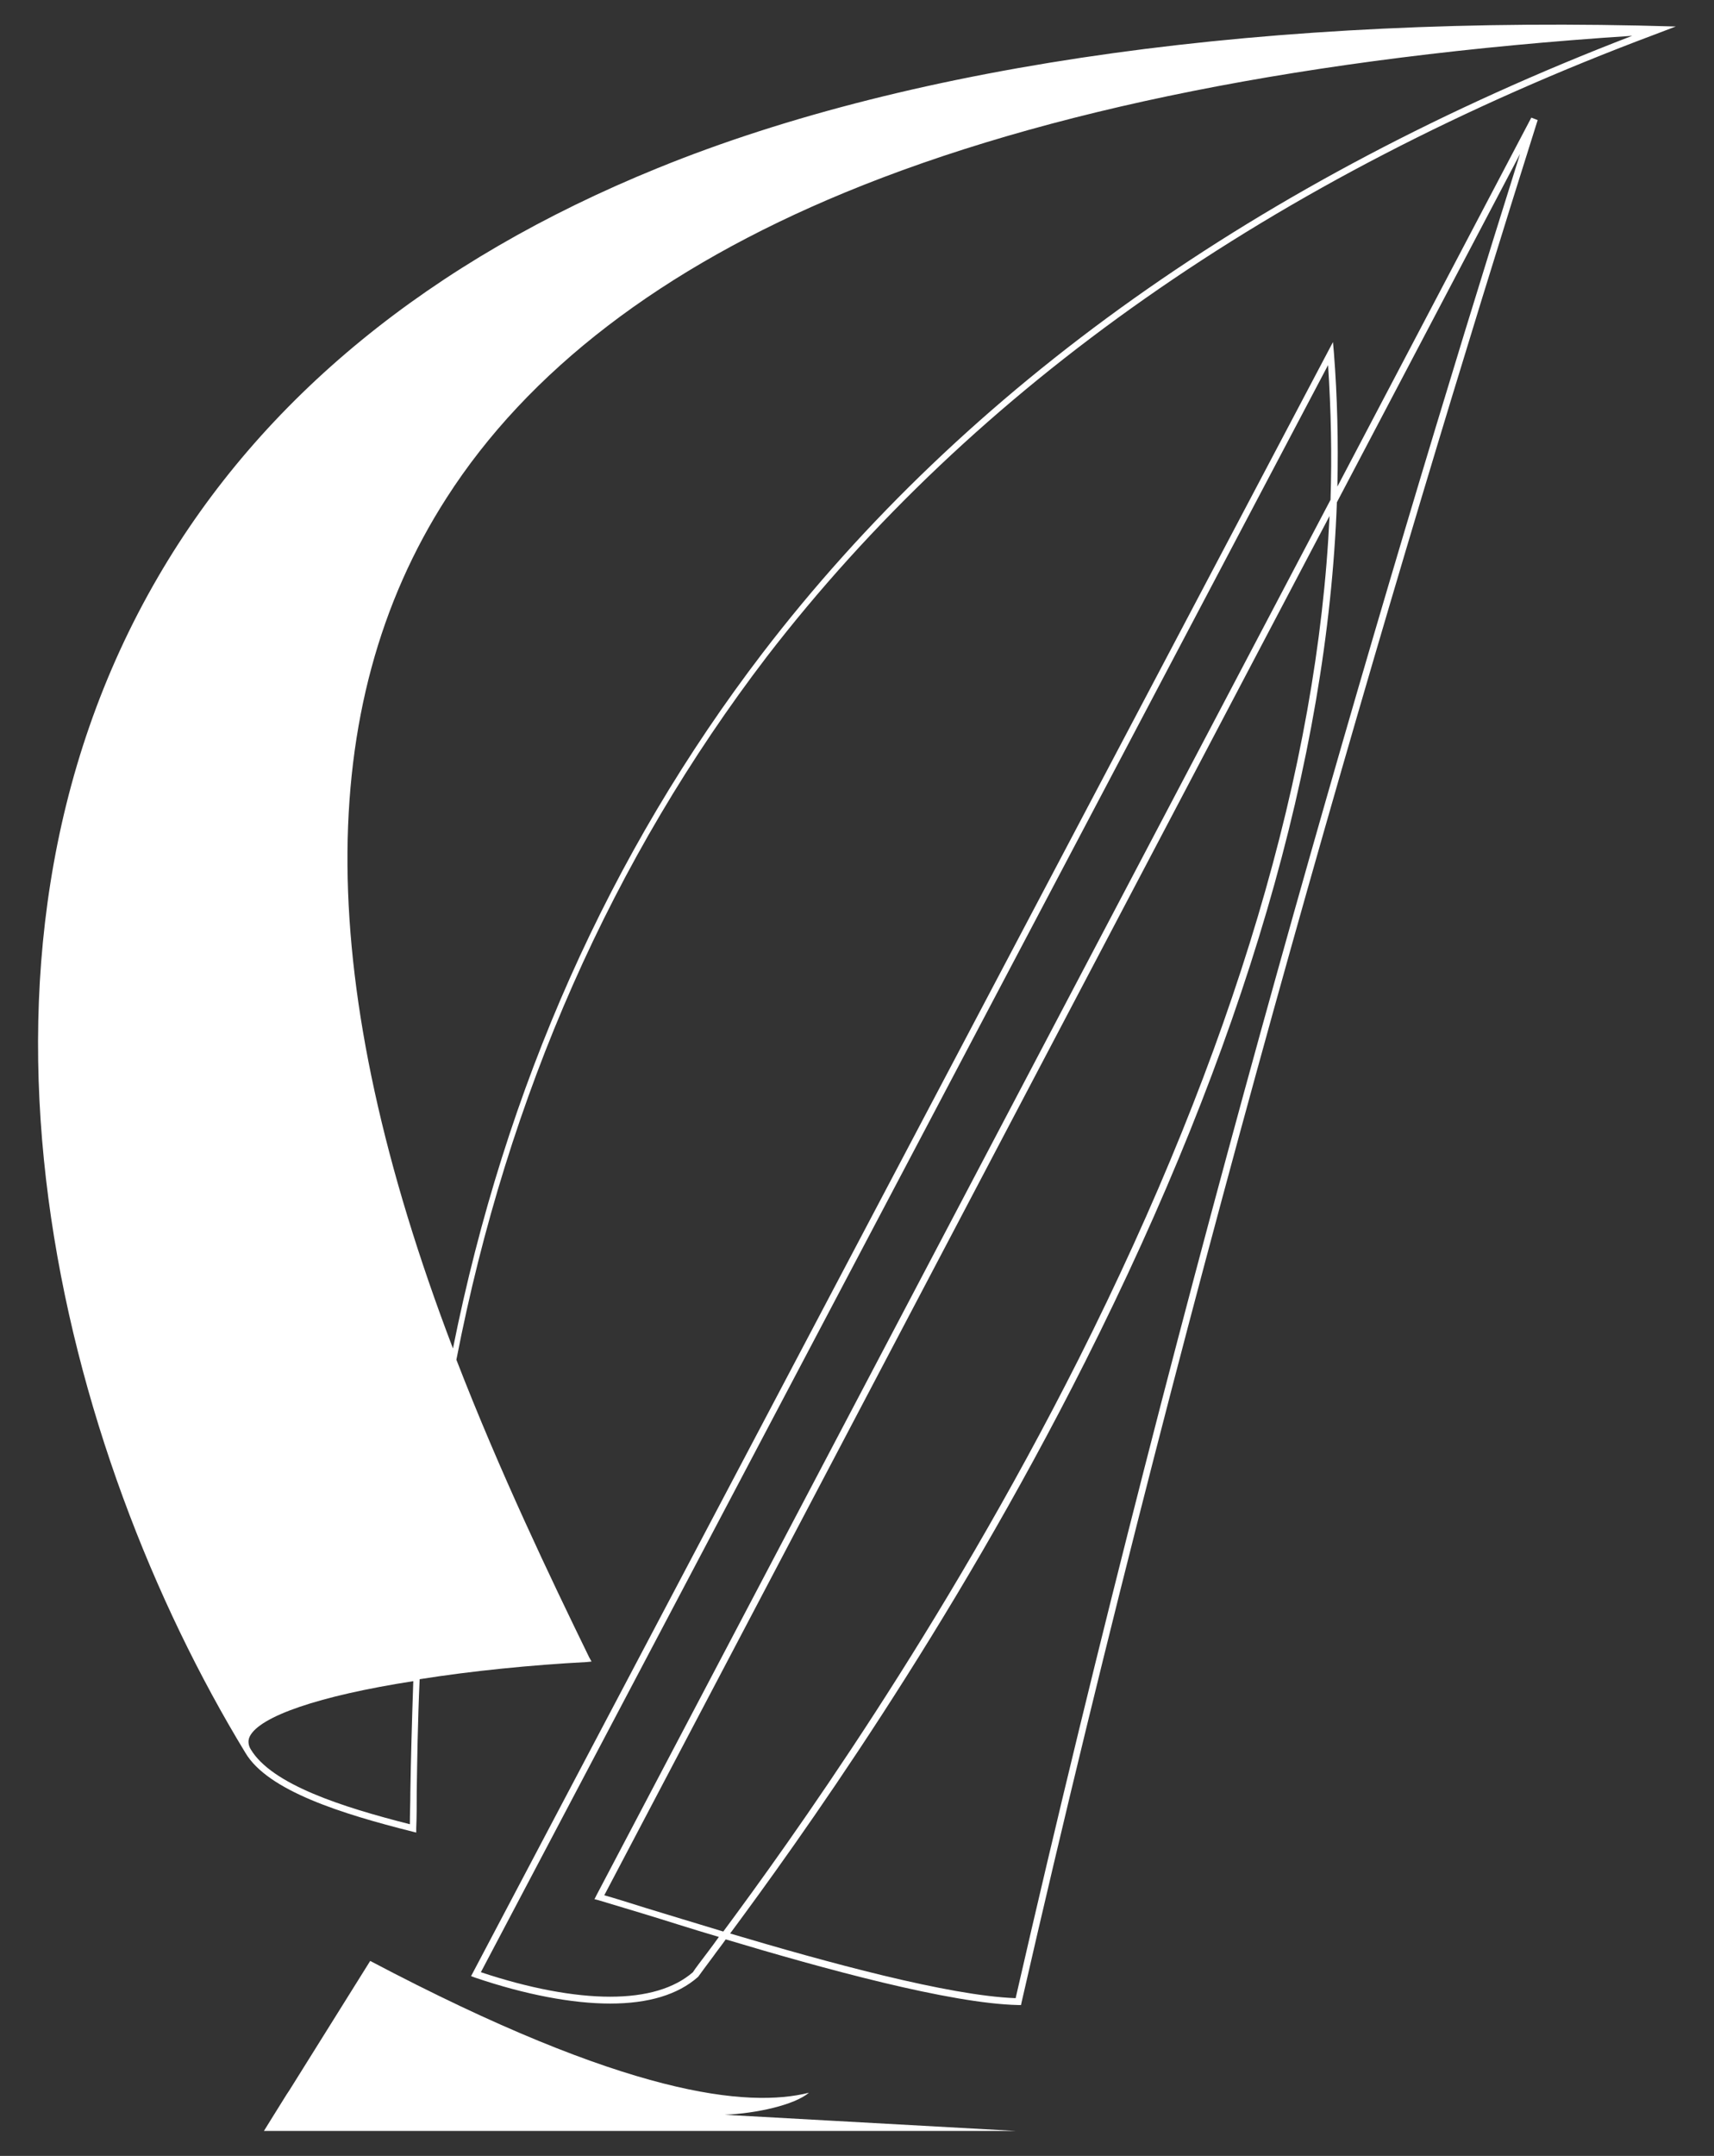
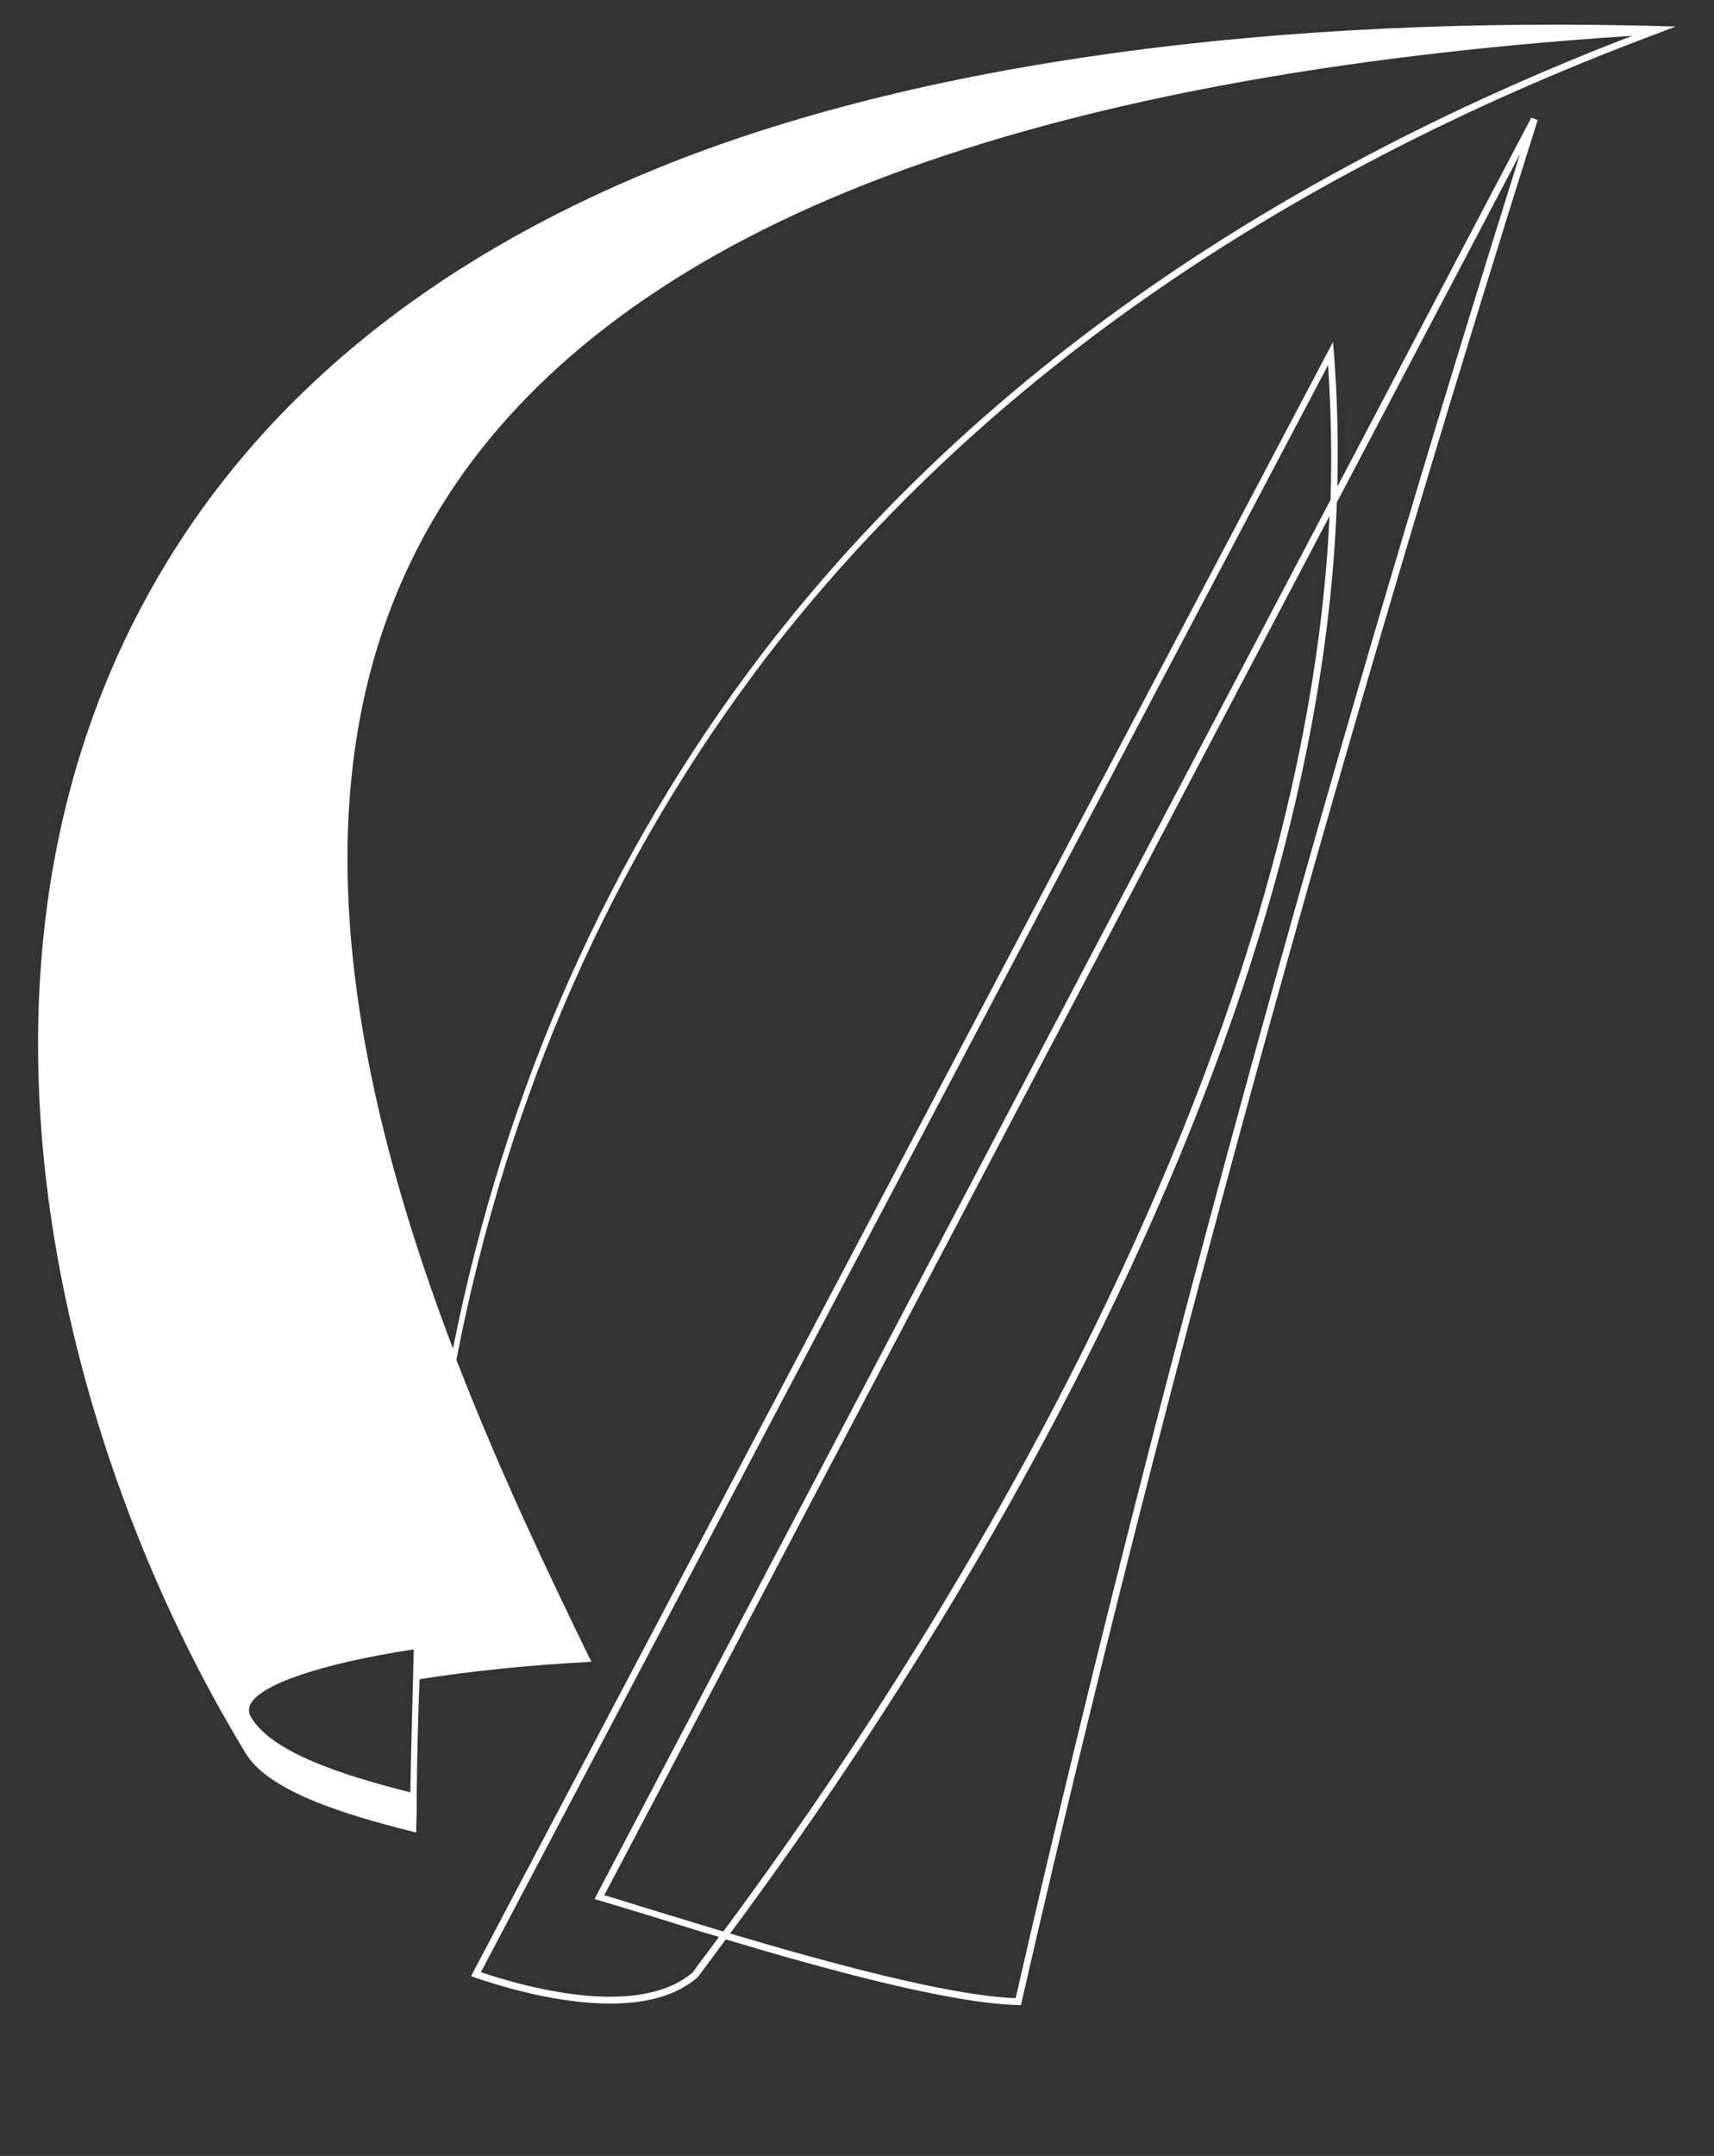
<svg xmlns="http://www.w3.org/2000/svg" version="1.1" id="Calque_1" x="0px" y="0px" viewBox="0 0 350 440" style="enable-background:new 0 0 350 440;" xml:space="preserve">
  <rect x="0" y="0" width="350" height="440" fill="#333333" stroke="none" />
  <style type="text/css"> .st0{fill:#FFFFFF;} </style>
  <g id="Groupe_322" transform="translate(-438.006 -278.991)">
    <path id="Tracé_895" class="st0" d="M711.1,378.3c0.2-9.1,0-18.2-0.7-27.2l-0.2-2.3L534.2,682.3l0.8,0.3 c10.3,3.5,19.9,5.3,27.6,5.3l0,0c7.8,0,13.8-1.8,17.9-5.4l0.1-0.1c0.5-0.7,1.6-2.2,3.1-4.2c0.7-1,1.6-2.1,2.5-3.4 c20,6,45.9,13.1,59.7,13.4l0.6,0l0.1-0.5C681.3,535.9,723.1,395,752,303.5l-1.3-0.5L711.1,378.3z M582.6,677.3 c-1.5,2-2.6,3.4-3.1,4.2c-3.8,3.3-9.5,5-16.9,5l0,0c-7.4,0-16.5-1.7-26.4-5l173-328c0.6,9.2,0.8,18.3,0.5,27.5L559.8,665.8 l-0.4,0.8l0.8,0.2c1.7,0.5,5,1.5,9.3,2.8s9.5,3,15.3,4.7C584,675.4,583.3,676.4,582.6,677.3z M709.5,384.3 c-2.4,51.5-19.6,109.2-51.2,172c-28,55.5-59.1,98.7-72.6,116.9c-6-1.8-11.5-3.5-15.8-4.8c-3.8-1.2-6.7-2.1-8.5-2.6L709.5,384.3z M645.4,686.8c-13.7-0.5-38.8-7.4-58.3-13.2c13.7-18.5,44.7-61.5,72.5-116.7c32.3-64.1,49.5-122.9,51.4-175.4l37.4-71.1 C719.6,401.9,679.2,539.2,645.4,686.8L645.4,686.8z" />
-     <path id="Tracé_896" class="st0" d="M603.2,706.1c-12.4,3.1-37.1,0.8-89.6-26.9l-16.5,26.4l0,0l-0.6,0.9l-3.3,5.3h0l-1.3,2.1 h153.6l-59.5-3.3C592.6,710.3,600.2,708.6,603.2,706.1z" />
-     <path id="Tracé_897" class="st0" d="M780.2,284.4c-82.2-2.5-155.1,7.4-207.9,28.9c-46.5,18.9-80.8,47-102,83.4 c-46.3,79.4-19.4,178.9,17.8,240l0,0c4.6,7.8,19.8,12.5,34.1,16.1l0.8,0.2l0-0.9c0.1-2.2,0.1-4.7,0.1-7.4c0.1-6.3,0.2-14.2,0.6-23 c10.7-1.7,22.8-2.9,34.1-3.5l1-0.1l-0.5-0.9c-7.9-16.2-18.2-37.7-27.1-60.7c10.5-54.1,31.9-102.3,63.4-143.5 C637,358,698,315.2,776,286L780.2,284.4L780.2,284.4z M521.8,644.8c0,2.3-0.1,4.5-0.1,6.5c-13.8-3.5-28.2-8.1-32.5-15.3 c-0.5-0.8-0.6-1.8-0.2-2.6c2-4.1,14.1-8.3,33.4-11.3C522.1,630.8,521.9,638.6,521.8,644.8z M593.7,412.3 c-31.2,40.8-52.5,88.5-63.2,141.9c-28.3-74.2-28.7-131-1.3-173.6c16.6-25.9,44-46.9,81.3-62.3c40.9-16.9,95-27.7,160.8-32 C695.1,315.6,635.3,358,593.7,412.3z" />
+     <path id="Tracé_897" class="st0" d="M780.2,284.4c-82.2-2.5-155.1,7.4-207.9,28.9c-46.5,18.9-80.8,47-102,83.4 c-46.3,79.4-19.4,178.9,17.8,240l0,0c4.6,7.8,19.8,12.5,34.1,16.1l0.8,0.2l0-0.9c0.1-2.2,0.1-4.7,0.1-7.4c0.1-6.3,0.2-14.2,0.6-23 c10.7-1.7,22.8-2.9,34.1-3.5l1-0.1l-0.5-0.9c-7.9-16.2-18.2-37.7-27.1-60.7c10.5-54.1,31.9-102.3,63.4-143.5 C637,358,698,315.2,776,286L780.2,284.4L780.2,284.4z M521.8,644.8c-13.8-3.5-28.2-8.1-32.5-15.3 c-0.5-0.8-0.6-1.8-0.2-2.6c2-4.1,14.1-8.3,33.4-11.3C522.1,630.8,521.9,638.6,521.8,644.8z M593.7,412.3 c-31.2,40.8-52.5,88.5-63.2,141.9c-28.3-74.2-28.7-131-1.3-173.6c16.6-25.9,44-46.9,81.3-62.3c40.9-16.9,95-27.7,160.8-32 C695.1,315.6,635.3,358,593.7,412.3z" />
  </g>
</svg>